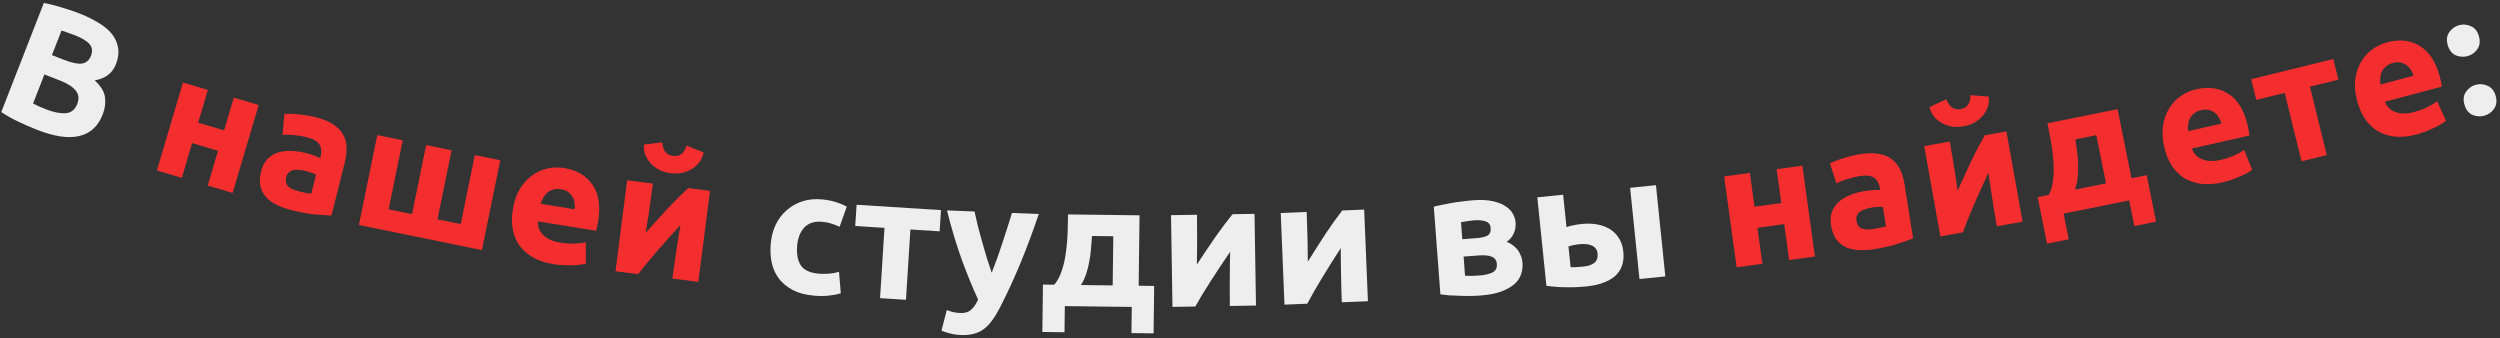
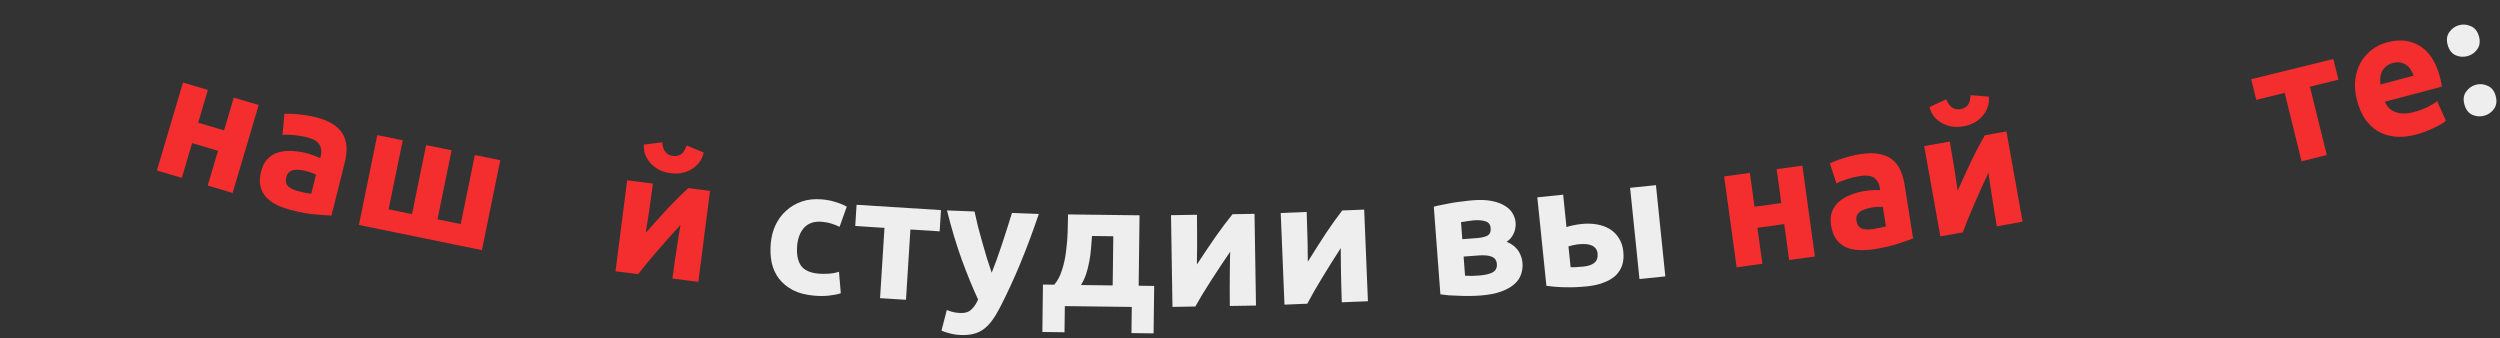
<svg xmlns="http://www.w3.org/2000/svg" width="3442" height="466" viewBox="0 0 3442 466" fill="none">
  <rect x="0" y="0" width="3442" height="466" fill="#333333" stroke="none" />
-   <path d="M51.664 178.941C43.165 175.626 34.783 172.013 26.517 168.102C18.341 164.398 10.084 159.804 1.745 154.318L60.364 4.025C68.044 5.475 76.25 7.559 84.981 10.277C93.77 12.846 101.818 15.556 109.124 18.405C118.965 22.243 127.694 26.507 135.313 31.196C143.14 35.795 149.366 40.972 153.992 46.727C158.619 52.483 161.467 58.833 162.538 65.778C163.815 72.632 162.855 80.16 159.657 88.36C154.83 100.735 145.057 108.175 130.337 110.68C138.724 118.246 143.456 125.932 144.534 133.739C145.612 141.546 144.581 149.475 141.441 157.526C135.102 173.778 124.369 183.678 109.243 187.227C94.266 190.833 75.073 188.071 51.664 178.941ZM61.124 102.495L45.51 142.528C47.928 143.815 50.599 145.114 53.523 146.426C56.447 147.739 59.698 149.093 63.276 150.488C73.713 154.559 82.719 156.354 90.294 155.872C97.868 155.391 103.225 151.124 106.366 143.073C109.157 135.916 108.45 129.8 104.246 124.725C100.099 119.5 93.031 114.94 83.042 111.043L61.124 102.495ZM71.504 75.88L88.502 82.51C99.237 86.697 107.439 88.35 113.108 87.469C118.835 86.439 122.89 82.867 125.275 76.754C127.717 70.492 127.047 65.163 123.265 60.767C119.482 56.372 112.969 52.371 103.724 48.766C100.742 47.602 97.508 46.427 94.02 45.238C90.591 43.901 87.476 42.858 84.676 42.109L71.504 75.88Z" fill="#EEEEEE" />
  <path d="M320.278 265.646L285.985 255.476L300.181 207.604L264.508 197.026L250.312 244.897L216.019 234.728L251.919 113.668L286.212 123.837L272.834 168.947L308.508 179.526L321.885 134.416L356.178 144.585L320.278 265.646Z" fill="#F42E2E" />
  <path d="M411.028 263.32C414.443 264.18 417.721 264.923 420.864 265.549C424.007 266.175 426.549 266.567 428.49 266.726L435.112 240.42C433.794 239.758 431.777 238.92 429.061 237.906C426.346 236.893 423.824 236.093 421.496 235.507C418.237 234.686 415.075 234.138 412.009 233.861C409.137 233.468 406.478 233.541 404.032 234.081C401.586 234.62 399.507 235.665 397.797 237.214C396.086 238.764 394.88 240.936 394.176 243.729C392.809 249.161 393.636 253.413 396.659 256.484C399.875 259.439 404.665 261.718 411.028 263.32ZM433.788 161.118C444.031 163.697 452.274 167.01 458.516 171.057C464.759 175.104 469.351 179.808 472.292 185.17C475.388 190.57 477.008 196.589 477.153 203.227C477.297 209.865 476.412 216.986 474.497 224.59L456.329 296.757C451.089 296.593 443.87 296.096 434.672 295.265C425.435 294.59 414.531 292.67 401.961 289.505C394.046 287.513 387.005 284.997 380.838 281.96C374.827 278.961 369.884 275.324 366.009 271.047C362.174 266.616 359.659 261.527 358.466 255.781C357.272 250.034 357.613 243.436 359.488 235.986C361.285 228.847 364.206 223.146 368.25 218.883C372.449 214.659 377.325 211.679 382.879 209.941C388.432 208.204 394.469 207.496 400.989 207.817C407.549 207.983 414.165 208.906 420.839 210.586C425.34 211.719 429.239 212.949 432.536 214.274C436.027 215.483 438.781 216.671 440.797 217.839L441.618 214.58C443.103 208.682 442.51 203.5 439.839 199.031C437.168 194.563 431.409 191.216 422.563 188.988C416.666 187.504 410.729 186.504 404.752 185.99C398.814 185.32 393.555 185.234 388.974 185.731L391.584 156.682C393.758 156.569 396.397 156.573 399.502 156.695C402.801 156.7 406.294 156.92 409.981 157.353C413.707 157.63 417.549 158.103 421.507 158.769C425.659 159.319 429.753 160.102 433.788 161.118Z" fill="#F42E2E" />
  <path d="M494.149 309.726L519.455 186.016L554.498 193.185L535.061 288.201L567.282 294.792L586.719 199.776L621.762 206.944L602.325 301.961L634.311 308.504L653.747 213.487L688.791 220.656L663.485 344.365L494.149 309.726Z" fill="#F42E2E" />
-   <path d="M706.066 288.277C707.853 277.217 711.068 267.848 715.713 260.168C720.541 252.356 726.167 246.132 732.59 241.495C739.013 236.859 746.009 233.693 753.578 231.997C761.305 230.327 768.96 230.105 776.544 231.33C794.239 234.188 807.34 241.897 815.849 254.457C824.383 266.86 826.953 283.567 823.559 304.58C823.227 306.634 822.778 308.912 822.212 311.414C821.671 313.759 821.168 315.866 820.704 317.736L740.603 304.798C740.219 312.193 742.684 318.508 747.999 323.744C753.313 328.979 761.026 332.414 771.138 334.047C777.615 335.093 784.024 335.561 790.365 335.451C796.888 335.208 802.266 334.536 806.496 333.436L806.604 362.877C804.555 363.519 801.874 364.059 798.561 364.496C795.248 364.934 791.566 365.149 787.514 365.143C783.594 365.321 779.385 365.289 774.884 365.049C770.384 364.808 765.922 364.331 761.498 363.616C750.281 361.804 740.753 358.563 732.916 353.893C725.236 349.248 719.091 343.635 714.48 337.054C710.052 330.341 707.134 322.817 705.724 314.484C704.472 306.176 704.586 297.44 706.066 288.277ZM791.194 288.166C791.521 285.139 791.44 282.127 790.951 279.13C790.62 276.158 789.686 273.414 788.147 270.895C786.767 268.403 784.769 266.216 782.155 264.335C779.699 262.479 776.417 261.219 772.309 260.556C768.359 259.918 764.848 260.08 761.774 261.043C758.726 261.847 756.076 263.202 753.822 265.108C751.569 267.014 749.647 269.378 748.056 272.201C746.649 274.892 745.466 277.7 744.507 280.625L791.194 288.166Z" fill="#F42E2E" />
  <path d="M977.531 262.826L961.505 388.076L925.788 383.506C926.803 375.568 927.888 367.721 929.042 359.962C930.216 352.046 931.309 344.764 932.321 338.117C933.333 331.47 934.233 325.696 935.022 320.795C935.989 315.756 936.625 312.046 936.93 309.664C931.493 315.584 926.047 321.583 920.59 327.661C915.133 333.739 909.846 339.758 904.727 345.719C899.787 351.54 895.036 357.144 890.475 362.53C886.072 367.937 882.127 372.918 878.64 377.473L847.447 373.482L863.473 248.232L898.952 252.772C897.937 260.709 896.882 268.318 895.789 275.6C894.875 282.744 893.963 289.242 893.053 295.096C892.143 300.949 891.324 306.088 890.596 310.512C889.889 314.778 889.383 318.102 889.078 320.483C900.391 307.732 910.726 296.308 920.085 286.212C929.603 276.135 938.751 267.06 947.528 258.987L977.531 262.826ZM923.291 238.461C918.211 237.811 913.381 236.467 908.802 234.429C904.401 232.252 900.479 229.491 897.035 226.146C893.611 222.643 890.893 218.665 888.881 214.212C887.048 209.622 886.239 204.597 886.454 199.139L911.802 195.848C912.3 202.043 913.816 206.593 916.348 209.498C919.039 212.424 922.369 214.141 926.338 214.649C930.465 215.177 934.1 214.513 937.242 212.656C940.562 210.661 943.264 206.569 945.346 200.382L968.812 209.919C967.645 215.255 965.517 219.904 962.429 223.865C959.52 227.688 955.977 230.784 951.802 233.154C947.785 235.544 943.294 237.228 938.329 238.207C933.383 239.026 928.371 239.111 923.291 238.461Z" fill="#F42E2E" />
  <path d="M1061.18 335.117C1061.97 326.03 1064.15 317.625 1067.72 309.903C1071.45 302.036 1076.37 295.395 1082.46 289.982C1088.57 284.41 1095.76 280.217 1104.04 277.404C1112.32 274.591 1121.56 273.629 1131.76 274.517C1138.46 275.101 1144.54 276.273 1150.01 278.035C1155.49 279.637 1160.77 281.783 1165.84 284.474L1155.94 312.287C1152.71 310.72 1149.14 309.284 1145.23 307.981C1141.33 306.677 1136.91 305.81 1131.97 305.379C1121.44 304.462 1113.27 307.043 1107.44 313.122C1101.77 319.214 1098.46 327.602 1097.53 338.284C1096.55 349.604 1098.18 358.581 1102.42 365.216C1106.82 371.864 1115.08 375.716 1127.19 376.772C1131.5 377.147 1136.16 377.151 1141.17 376.784C1146.18 376.418 1150.84 375.538 1155.13 374.145L1157.61 403.759C1153.32 405.152 1148 406.215 1141.67 406.949C1135.34 407.683 1128.43 407.724 1120.94 407.071C1109.46 406.071 1099.72 403.536 1091.72 399.466C1083.74 395.236 1077.29 389.935 1072.38 383.564C1067.64 377.206 1064.33 369.931 1062.48 361.737C1060.79 353.397 1060.36 344.524 1061.18 335.117Z" fill="#EEEEEE" />
  <path d="M1293.7 318.499L1253.45 315.963L1247.36 412.755L1211.66 410.506L1217.76 313.714L1177.5 311.179L1179.35 281.949L1295.54 289.27L1293.7 318.499Z" fill="#EEEEEE" />
  <path d="M1430.24 294.589C1422.1 318.618 1413.7 341.116 1405.04 362.082C1396.39 383.049 1387.03 403.347 1376.98 422.979C1373.35 430.045 1369.75 435.992 1366.2 440.82C1362.65 445.807 1358.81 449.823 1354.69 452.867C1350.56 456.07 1345.91 458.293 1340.74 459.534C1335.72 460.942 1329.85 461.516 1323.13 461.256C1317.53 461.039 1312.36 460.279 1307.6 458.974C1303 457.835 1299.21 456.567 1296.22 455.17L1303.56 426.866C1307.19 428.287 1310.43 429.294 1313.29 429.885C1316.15 430.476 1319.18 430.833 1322.38 430.957C1328.78 431.204 1333.72 429.634 1337.22 426.245C1340.87 423.023 1344.01 418.42 1346.64 412.436C1339.1 396.128 1331.64 377.902 1324.25 357.756C1316.87 337.451 1310.06 314.765 1303.82 289.699L1341.72 291.165C1343.08 297.464 1344.66 304.332 1346.45 311.768C1348.41 319.051 1350.45 326.497 1352.55 334.106C1354.67 341.556 1356.79 348.845 1358.92 355.974C1361.2 363.109 1363.35 369.599 1365.37 375.443C1367.67 369.766 1370.08 363.453 1372.59 356.503C1375.1 349.553 1377.54 342.44 1379.9 335.164C1382.43 327.734 1384.79 320.459 1386.99 313.336C1389.35 306.06 1391.46 299.335 1393.3 293.16L1430.24 294.589Z" fill="#EEEEEE" />
  <path d="M1435.93 391.78L1451.53 391.973C1456.08 386.588 1459.6 379.909 1462.1 371.938C1464.77 363.808 1466.63 355.268 1467.7 346.319C1468.94 337.211 1469.69 328.178 1469.96 319.218C1470.23 310.258 1470.41 302.258 1470.5 295.217L1568.91 296.435L1567.71 393.411L1589.08 393.676L1588.27 458.967L1557.78 458.589L1558.23 422.583L1466.05 421.443L1465.61 457.449L1435.12 457.071L1435.93 391.78ZM1531.95 392.969L1532.78 325.277L1503.5 324.915C1503.11 330.512 1502.64 336.348 1502.08 342.423C1501.69 348.34 1500.89 354.252 1499.7 360.159C1498.67 365.908 1497.24 371.572 1495.41 377.152C1493.58 382.731 1491.2 387.823 1488.26 392.428L1531.95 392.969Z" fill="#EEEEEE" />
  <path d="M1727.22 294.421L1729.24 420.676L1693.23 421.25C1693.1 413.249 1693.06 405.327 1693.09 397.483C1693.12 389.48 1693.17 382.116 1693.22 375.393C1693.27 368.67 1693.34 362.826 1693.42 357.863C1693.66 352.738 1693.76 348.975 1693.72 346.574C1689.18 353.209 1684.65 359.924 1680.12 366.719C1675.58 373.514 1671.21 380.226 1666.99 386.856C1662.93 393.323 1659.03 399.547 1655.29 405.529C1651.7 411.509 1648.51 417.002 1645.71 422.008L1614.26 422.51L1612.25 296.255L1648.01 295.684C1648.14 303.685 1648.18 311.367 1648.14 318.731C1648.25 325.932 1648.28 332.494 1648.21 338.417C1648.15 344.34 1648.07 349.544 1647.98 354.027C1647.89 358.35 1647.86 361.711 1647.9 364.112C1657.28 349.877 1665.88 337.095 1673.7 325.766C1681.68 314.434 1689.44 304.147 1696.98 294.903L1727.22 294.421Z" fill="#EEEEEE" />
  <path d="M1878.19 288.557L1883.36 414.723L1847.38 416.197C1847.05 408.202 1846.81 400.283 1846.65 392.441C1846.48 384.439 1846.34 377.077 1846.22 370.355C1846.11 363.632 1846.03 357.789 1845.99 352.825C1846.1 347.695 1846.1 343.931 1846 341.532C1841.64 348.279 1837.27 355.105 1832.91 362.011C1828.55 368.917 1824.34 375.736 1820.29 382.469C1816.4 389.036 1812.65 395.356 1809.06 401.43C1805.62 407.497 1802.57 413.068 1799.89 418.143L1768.47 419.431L1763.3 293.266L1799.04 291.801C1799.36 299.796 1799.6 307.475 1799.74 314.837C1800.04 322.033 1800.22 328.592 1800.31 334.516C1800.39 340.439 1800.44 345.642 1800.47 350.126C1800.48 354.45 1800.54 357.811 1800.64 360.21C1809.66 345.745 1817.93 332.752 1825.47 321.231C1833.17 309.703 1840.67 299.225 1847.97 289.796L1878.19 288.557Z" fill="#EEEEEE" />
  <path d="M2017.07 379.587C2019.33 379.738 2022.3 379.835 2026 379.878C2029.84 379.749 2033.36 379.564 2036.55 379.324C2044.53 378.723 2050.68 377.297 2055.01 375.045C2059.32 372.634 2061.28 368.795 2060.88 363.529C2060.49 358.422 2058.15 355.067 2053.86 353.465C2049.72 351.691 2043.73 351.098 2035.91 351.687L2015.09 353.255L2017.07 379.587ZM2033.39 327.803C2039.3 327.358 2044.03 326.28 2047.59 324.567C2051.14 322.695 2052.73 319.205 2052.34 314.098C2051.98 309.311 2049.66 306.195 2045.38 304.752C2041.1 303.309 2035.6 302.84 2028.9 303.345C2026.67 303.513 2023.73 303.895 2020.08 304.491C2016.58 304.915 2013.73 305.37 2011.52 305.858L2013.28 329.317L2033.39 327.803ZM2038.14 406.889C2033.68 407.225 2028.88 407.426 2023.75 407.492C2018.61 407.557 2013.55 407.457 2008.56 407.191C2003.57 407.085 1998.82 406.881 1994.31 406.579C1989.94 406.106 1986.21 405.664 1983.13 405.254L1974.05 284.606C1977.03 283.739 1980.66 282.904 1984.93 282.101C1989.35 281.126 1994.02 280.213 1998.93 279.362C2003.84 278.51 2008.84 277.812 2013.94 277.268C2019.02 276.565 2023.8 276.044 2028.27 275.708C2038.64 274.927 2047.41 275.309 2054.59 276.855C2061.93 278.389 2067.88 280.669 2072.44 283.696C2077.16 286.711 2080.64 290.221 2082.86 294.226C2085.09 298.231 2086.36 302.308 2086.67 306.457C2087.09 312.043 2086.12 317.252 2083.76 322.084C2081.39 326.916 2078.21 330.526 2074.22 332.913C2076.53 333.703 2078.86 334.891 2081.23 336.478C2083.76 338.053 2086.07 340.045 2088.18 342.455C2090.28 344.704 2092.01 347.542 2093.4 350.969C2094.92 354.224 2095.86 358.086 2096.19 362.555C2096.58 367.661 2095.91 372.687 2094.2 377.631C2092.65 382.562 2089.61 387.044 2085.1 391.075C2080.59 395.106 2074.51 398.533 2066.86 401.356C2059.21 404.179 2049.63 406.023 2038.14 406.889Z" fill="#EEEEEE" />
  <path d="M2292.81 380.527L2257.23 384.182L2244.33 258.572L2279.91 254.917L2292.81 380.527ZM2180.18 366.999C2186.7 366.328 2191.67 364.611 2195.09 361.847C2198.65 358.907 2200.14 354.651 2199.57 349.079C2199.28 346.214 2198.39 343.891 2196.92 342.111C2195.44 340.173 2193.52 338.76 2191.18 337.875C2188.82 336.83 2186.1 336.224 2183.03 336.057C2180.12 335.874 2176.99 335.954 2173.64 336.298C2171.26 336.543 2168.65 336.972 2165.81 337.584C2162.98 338.197 2160.86 338.736 2159.46 339.202L2162.41 367.858C2164.35 367.98 2166.92 367.958 2170.12 367.79C2173.32 367.622 2176.67 367.358 2180.18 366.999ZM2156.74 312.695C2158.9 311.829 2161.72 311.057 2165.19 310.379C2168.8 309.525 2172.92 308.861 2177.53 308.387C2184.86 307.635 2191.79 307.808 2198.34 308.905C2205.05 309.986 2210.98 312.112 2216.13 315.283C2221.27 318.295 2225.47 322.448 2228.75 327.742C2232.17 332.86 2234.26 339.081 2235.01 346.405C2235.76 353.728 2235.14 360.227 2233.15 365.901C2231.15 371.416 2227.93 376.171 2223.52 380.164C2219.08 383.997 2213.61 387.054 2207.08 389.332C2200.74 391.754 2193.5 393.382 2185.38 394.216C2174.88 395.295 2165.19 395.727 2156.32 395.512C2147.46 395.456 2138.38 394.779 2129.08 393.483L2116.57 271.693L2152.15 268.039L2156.74 312.695Z" fill="#EEEEEE" />
  <path d="M2498.75 353.153L2463.31 358.035L2456.5 308.57L2419.63 313.65L2426.45 363.114L2391.02 367.997L2373.78 242.908L2409.21 238.025L2415.64 284.637L2452.5 279.557L2446.08 232.946L2481.51 228.064L2498.75 353.153Z" fill="#F42E2E" />
  <path d="M2579.17 315.304C2582.65 314.754 2585.96 314.149 2589.09 313.491C2592.23 312.832 2594.72 312.195 2596.57 311.578L2592.33 284.785C2590.86 284.694 2588.67 284.716 2585.78 284.85C2582.88 284.984 2580.25 285.239 2577.88 285.615C2574.56 286.14 2571.43 286.878 2568.5 287.827C2565.71 288.594 2563.29 289.706 2561.25 291.162C2559.22 292.619 2557.72 294.396 2556.75 296.493C2555.79 298.59 2555.53 301.061 2555.98 303.907C2556.86 309.439 2559.29 313.024 2563.27 314.662C2567.39 316.116 2572.69 316.33 2579.17 315.304ZM2559.96 212.376C2570.4 210.725 2579.28 210.534 2586.61 211.804C2593.94 213.074 2600.01 215.597 2604.82 219.372C2609.79 223.122 2613.64 228.021 2616.38 234.069C2619.12 240.116 2621.1 247.013 2622.33 254.758L2633.97 328.261C2629.08 330.169 2622.25 332.547 2613.46 335.396C2604.7 338.403 2593.92 340.92 2581.12 342.947C2573.06 344.223 2565.59 344.675 2558.73 344.304C2552.02 343.907 2546.05 342.503 2540.81 340.092C2535.54 337.524 2531.23 333.831 2527.87 329.015C2524.52 324.199 2522.24 317.998 2521.04 310.41C2519.89 303.139 2520.33 296.749 2522.38 291.24C2524.58 285.707 2527.9 281.05 2532.32 277.271C2536.75 273.492 2542.02 270.47 2548.14 268.204C2554.24 265.781 2560.69 264.031 2567.48 262.955C2572.07 262.229 2576.14 261.828 2579.69 261.752C2583.37 261.493 2586.37 261.504 2588.69 261.786L2588.16 258.466C2587.21 252.46 2584.63 247.926 2580.42 244.866C2576.21 241.806 2569.6 240.989 2560.59 242.415C2554.58 243.366 2548.73 244.779 2543.03 246.653C2537.31 248.369 2532.43 250.356 2528.42 252.612L2519.41 224.872C2521.36 223.915 2523.79 222.882 2526.69 221.775C2529.73 220.484 2533.03 219.313 2536.59 218.264C2540.13 217.056 2543.84 215.981 2547.75 215.039C2551.78 213.915 2555.85 213.027 2559.96 212.376Z" fill="#F42E2E" />
  <path d="M2762.44 180.904L2784.69 305.2L2749.24 311.543C2747.83 303.666 2746.51 295.854 2745.29 288.107C2744.04 280.202 2742.9 272.927 2741.87 266.282C2740.85 259.638 2739.97 253.859 2739.26 248.947C2738.67 243.85 2738.17 240.12 2737.74 237.757C2734.33 245.033 2730.93 252.389 2727.55 259.823C2724.16 267.257 2720.92 274.584 2717.82 281.804C2714.86 288.839 2712 295.609 2709.27 302.114C2706.68 308.591 2704.41 314.526 2702.45 319.917L2671.5 325.457L2649.25 201.161L2684.46 194.859C2685.87 202.736 2687.15 210.312 2688.28 217.587C2689.55 224.676 2690.63 231.149 2691.52 237.006C2692.4 242.863 2693.16 248.011 2693.79 252.451C2694.4 256.732 2694.91 260.055 2695.33 262.418C2702.3 246.863 2708.74 232.867 2714.64 220.43C2720.7 207.964 2726.71 196.565 2732.67 186.232L2762.44 180.904ZM2703.39 173.912C2698.35 174.815 2693.34 174.98 2688.36 174.408C2683.51 173.65 2678.94 172.192 2674.65 170.033C2670.34 167.716 2666.55 164.735 2663.3 161.09C2660.17 157.26 2657.9 152.709 2656.46 147.437L2679.66 136.701C2681.99 142.462 2684.8 146.349 2688.09 148.362C2691.53 150.347 2695.22 150.987 2699.16 150.282C2703.26 149.549 2706.53 147.826 2708.97 145.113C2711.54 142.214 2712.89 137.501 2713.02 130.974L2738.27 133.041C2738.75 138.482 2738.12 143.554 2736.36 148.259C2734.73 152.778 2732.28 156.793 2729 160.306C2725.89 163.79 2722.11 166.742 2717.66 169.164C2713.19 171.427 2708.43 173.01 2703.39 173.912Z" fill="#F42E2E" />
-   <path d="M2805.45 271.424L2820.74 268.339C2824.06 262.119 2826.11 254.85 2826.88 246.531C2827.77 238.024 2827.81 229.283 2826.98 220.308C2826.27 211.144 2825.11 202.154 2823.5 193.337C2821.88 184.52 2820.38 176.66 2818.98 169.757L2915.47 150.299L2934.64 245.369L2955.58 241.145L2968.49 305.152L2938.61 311.18L2931.49 275.881L2841.12 294.105L2848.24 329.404L2818.36 335.431L2805.45 271.424ZM2899.58 252.44L2886.19 186.08L2857.48 191.87C2858.28 197.424 2859.04 203.229 2859.77 209.285C2860.63 215.153 2861.09 221.1 2861.17 227.126C2861.36 232.964 2861.15 238.802 2860.54 244.641C2859.92 250.48 2858.65 255.959 2856.75 261.078L2899.58 252.44Z" fill="#F42E2E" />
-   <path d="M2979.66 202.056C2977.19 191.13 2976.67 181.238 2978.11 172.379C2979.67 163.328 2982.56 155.453 2986.79 148.753C2991.01 142.053 2996.32 136.502 3002.71 132.102C3009.25 127.666 3016.27 124.6 3023.76 122.903C3041.24 118.944 3056.28 121.2 3068.86 129.672C3081.41 137.988 3090.04 152.526 3094.74 173.286C3095.2 175.315 3095.63 177.596 3096.04 180.128C3096.42 182.505 3096.74 184.647 3097.01 186.556L3017.87 204.479C3020.28 211.482 3024.92 216.419 3031.81 219.29C3038.69 222.161 3047.13 222.465 3057.12 220.203C3063.52 218.753 3069.64 216.793 3075.48 214.322C3081.44 211.659 3086.18 209.027 3089.69 206.427L3100.79 233.696C3099.13 235.057 3096.84 236.559 3093.93 238.202C3091.02 239.846 3087.69 241.422 3083.93 242.93C3080.36 244.559 3076.44 246.102 3072.18 247.56C3067.91 249.018 3063.6 250.242 3059.23 251.232C3048.14 253.742 3038.09 254.295 3029.08 252.891C3020.22 251.451 3012.42 248.54 3005.69 244.158C2999.07 239.585 2993.56 233.697 2989.13 226.494C2984.87 219.255 2981.71 211.109 2979.66 202.056ZM3058.58 170.151C3057.76 167.221 3056.56 164.457 3054.98 161.86C3053.57 159.227 3051.67 157.03 3049.31 155.269C3047.09 153.473 3044.42 152.19 3041.3 151.422C3038.33 150.618 3034.81 150.676 3030.75 151.595C3026.85 152.479 3023.65 153.941 3021.16 155.982C3018.63 157.867 3016.68 160.114 3015.3 162.724C3013.93 165.333 3013.03 168.244 3012.61 171.458C3012.31 174.479 3012.26 177.526 3012.46 180.598L3058.58 170.151Z" fill="#F42E2E" />
  <path d="M3219.5 109.695L3180.34 119.32L3203.48 213.502L3168.75 222.037L3145.6 127.856L3106.44 137.48L3099.45 109.039L3212.51 81.254L3219.5 109.695Z" fill="#F42E2E" />
  <path d="M3245.35 138.992C3242.48 128.164 3241.6 118.297 3242.72 109.391C3243.95 100.29 3246.55 92.314 3250.53 85.465C3254.51 78.615 3259.61 72.874 3265.83 68.244C3272.21 63.573 3279.11 60.253 3286.54 58.284C3303.86 53.69 3318.97 55.396 3331.85 63.404C3344.7 71.257 3353.85 85.471 3359.3 106.045C3359.84 108.056 3360.35 110.319 3360.85 112.835C3361.32 115.197 3361.71 117.326 3362.05 119.224L3283.62 140.02C3286.28 146.931 3291.11 151.695 3298.09 154.313C3305.08 156.931 3313.52 156.928 3323.42 154.303C3329.76 152.621 3335.81 150.439 3341.55 147.756C3347.41 144.878 3352.05 142.075 3355.47 139.348L3367.55 166.194C3365.94 167.615 3363.71 169.199 3360.87 170.948C3358.02 172.696 3354.74 174.392 3351.04 176.037C3347.53 177.795 3343.67 179.48 3339.47 181.093C3335.26 182.705 3330.99 184.086 3326.66 185.234C3315.67 188.147 3305.65 189.065 3296.59 187.991C3287.69 186.875 3279.79 184.251 3272.9 180.118C3266.12 175.789 3260.39 170.105 3255.71 163.068C3251.18 155.99 3247.73 147.964 3245.35 138.992ZM3323.06 104.231C3322.12 101.333 3320.82 98.615 3319.16 96.076C3317.65 93.497 3315.67 91.37 3313.24 89.697C3310.97 87.982 3308.25 86.798 3305.1 86.144C3302.1 85.449 3298.59 85.635 3294.57 86.702C3290.7 87.727 3287.56 89.305 3285.14 91.436C3282.69 93.412 3280.82 95.728 3279.54 98.386C3278.25 101.044 3277.46 103.986 3277.16 107.213C3276.97 110.243 3277.03 113.29 3277.35 116.352L3323.06 104.231Z" fill="#F42E2E" />
  <path d="M3412.99 49.913C3414.94 56.846 3414.19 62.789 3410.76 67.742C3407.45 72.497 3403.01 75.654 3397.47 77.211C3391.92 78.769 3386.41 78.403 3380.95 76.114C3375.6 73.628 3371.95 68.918 3370 61.984C3368.05 55.051 3368.74 49.206 3372.06 44.451C3375.49 39.498 3379.98 36.243 3385.52 34.685C3391.07 33.128 3396.52 33.592 3401.87 36.078C3407.34 38.368 3411.04 42.979 3412.99 49.913ZM3436.03 131.96C3437.98 138.893 3437.24 144.836 3433.81 149.789C3430.49 154.544 3426.05 157.701 3420.51 159.259C3414.96 160.816 3409.45 160.451 3403.99 158.161C3398.64 155.675 3394.99 150.965 3393.04 144.032C3391.09 137.098 3391.78 131.254 3395.1 126.498C3398.53 121.545 3403.02 118.29 3408.56 116.733C3414.11 115.175 3419.56 115.639 3424.91 118.126C3430.38 120.415 3434.08 125.026 3436.03 131.96Z" fill="#EEEEEE" />
</svg>